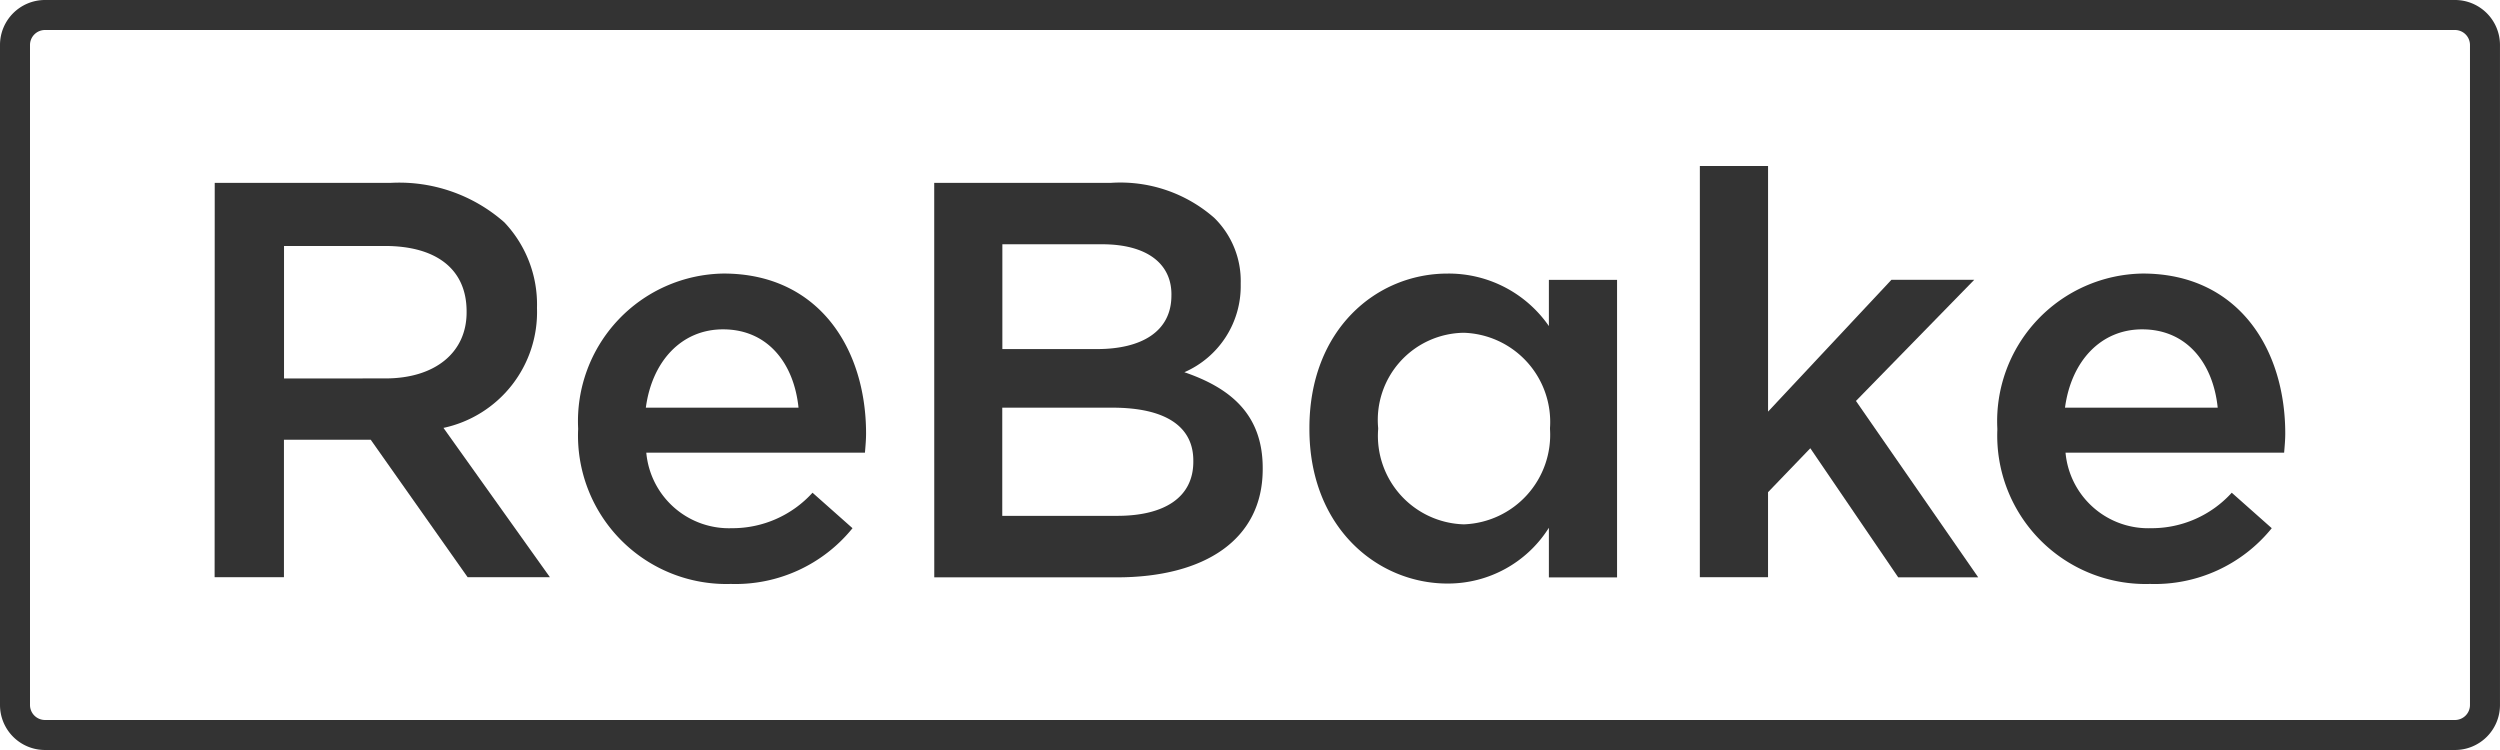
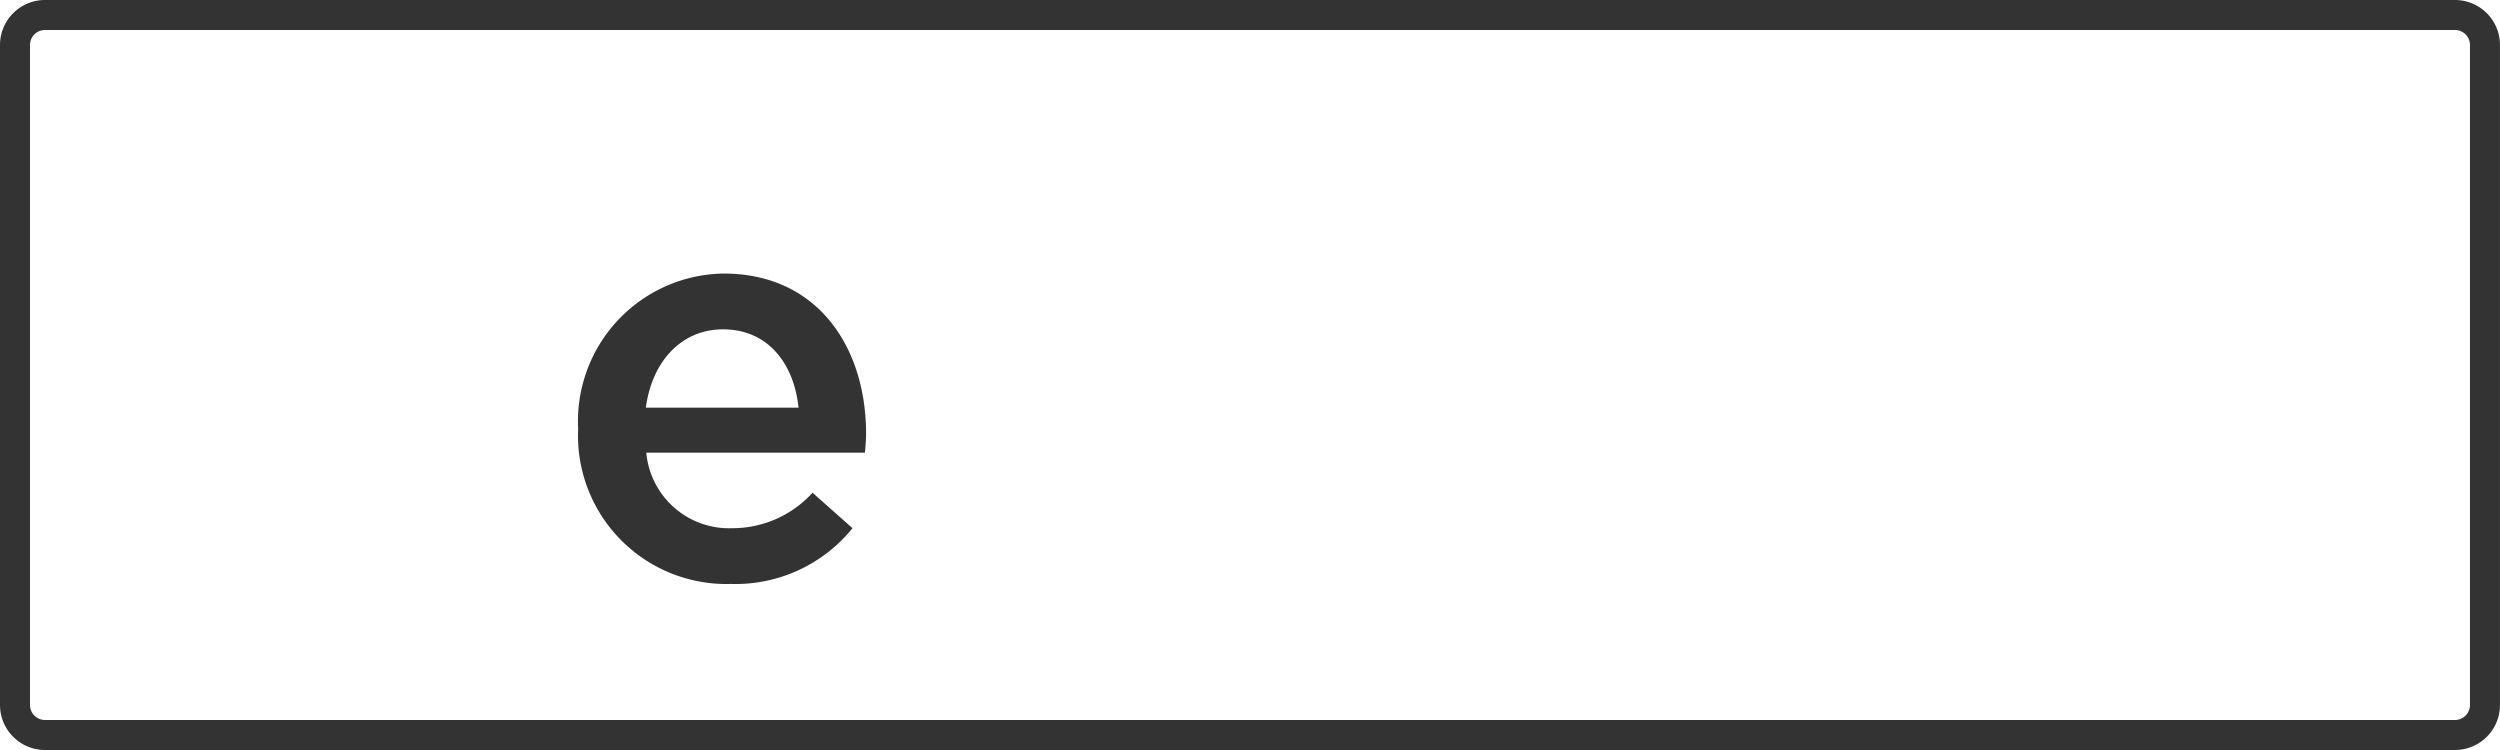
<svg xmlns="http://www.w3.org/2000/svg" width="100.001" height="30" viewBox="0 0 100.001 30">
  <g id="グループ_20418" data-name="グループ 20418" transform="translate(-14109.599 14995)">
    <g id="グループ_20315" data-name="グループ 20315" transform="translate(14109.599 -14995)">
      <g id="グループ_20314" data-name="グループ 20314">
        <g id="リベイクアイコン">
          <path id="長方形_78854" data-name="長方形 78854" d="M1.8,1.2a.6.6,0,0,0-.6.6V28.2a.6.6,0,0,0,.6.6H98.2a.6.6,0,0,0,.6-.6V1.8a.6.6,0,0,0-.6-.6H1.8M1.8,0H98.2A1.8,1.8,0,0,1,100,1.8V28.2A1.8,1.8,0,0,1,98.2,30H1.8A1.8,1.8,0,0,1,0,28.2V1.8A1.8,1.8,0,0,1,1.8,0Z" fill="#333" />
          <g id="グループ_20302" data-name="グループ 20302" transform="translate(8.589 6.639)">
            <g id="リベイクモード">
              <g id="グループ_18906" data-name="グループ 18906">
-                 <path id="パス_39217" data-name="パス 39217" d="M266.683,333.438h7.033a6.357,6.357,0,0,1,4.551,1.578,4.768,4.768,0,0,1,1.307,3.4v.045a4.737,4.737,0,0,1-3.741,4.778l4.258,5.973H276.8l-3.877-5.5h-3.471v5.5h-2.773Zm6.83,7.822c1.984,0,3.245-1.036,3.245-2.639v-.044c0-1.692-1.217-2.615-3.268-2.615h-4.035v5.3Z" transform="translate(-266.683 -332.762)" fill="#333" />
                <path id="パス_39218" data-name="パス 39218" d="M277.636,342.423v-.045a5.908,5.908,0,0,1,5.817-6.2c3.786,0,5.7,2.976,5.7,6.4,0,.248-.023.5-.045.765h-8.746a3.322,3.322,0,0,0,3.426,3.021,4.324,4.324,0,0,0,3.223-1.419l1.6,1.419a6.021,6.021,0,0,1-4.868,2.23,5.937,5.937,0,0,1-6.108-6.174Zm8.815-.88c-.18-1.758-1.217-3.133-3.02-3.133-1.668,0-2.841,1.285-3.087,3.133Z" transform="translate(-263.099 -331.875)" fill="#333" />
-                 <path id="パス_39219" data-name="パス 39219" d="M288.374,333.444h7.076a5.693,5.693,0,0,1,4.125,1.4,3.534,3.534,0,0,1,1.059,2.614v.045a3.756,3.756,0,0,1-2.254,3.516c1.848.632,3.134,1.691,3.134,3.832v.045c0,2.819-2.322,4.328-5.838,4.328h-7.3Zm9.489,4.463c0-1.24-.992-2.006-2.773-2.006H291.1v4.192h3.786c1.78,0,2.976-.7,2.976-2.142Zm-2.367,4.529h-4.4v4.328h4.6c1.893,0,3.042-.744,3.042-2.164v-.045C298.741,343.227,297.685,342.437,295.5,342.437Z" transform="translate(-259.594 -332.769)" fill="#333" />
-                 <path id="パス_39220" data-name="パス 39220" d="M299.686,342.4v-.045c0-3.945,2.683-6.177,5.522-6.177a4.871,4.871,0,0,1,4.057,2.1v-1.848h2.727v11.9h-2.727v-1.984a4.766,4.766,0,0,1-4.057,2.231C302.414,348.576,299.686,346.344,299.686,342.4Zm9.624,0v-.045a3.571,3.571,0,0,0-3.448-3.809,3.487,3.487,0,0,0-3.426,3.809v.045a3.541,3.541,0,0,0,3.426,3.809A3.584,3.584,0,0,0,309.31,342.4Z" transform="translate(-255.898 -331.874)" fill="#333" />
-                 <path id="パス_39221" data-name="パス 39221" d="M311.457,332.935h2.728v9.826l4.936-5.274h3.313l-4.733,4.847,4.89,7.055h-3.2l-3.516-5.163-1.691,1.758v3.4h-2.728Z" transform="translate(-252.051 -332.935)" fill="#333" />
-                 <path id="パス_39222" data-name="パス 39222" d="M320.422,342.423v-.045a5.908,5.908,0,0,1,5.817-6.2c3.786,0,5.7,2.976,5.7,6.4,0,.248-.023.5-.045.765H323.15a3.323,3.323,0,0,0,3.426,3.021,4.323,4.323,0,0,0,3.223-1.419l1.6,1.419a6.017,6.017,0,0,1-4.868,2.23,5.937,5.937,0,0,1-6.108-6.174Zm8.815-.88c-.18-1.758-1.218-3.133-3.021-3.133-1.668,0-2.84,1.285-3.087,3.133Z" transform="translate(-249.117 -331.875)" fill="#333" />
              </g>
            </g>
          </g>
        </g>
      </g>
    </g>
  </g>
</svg>